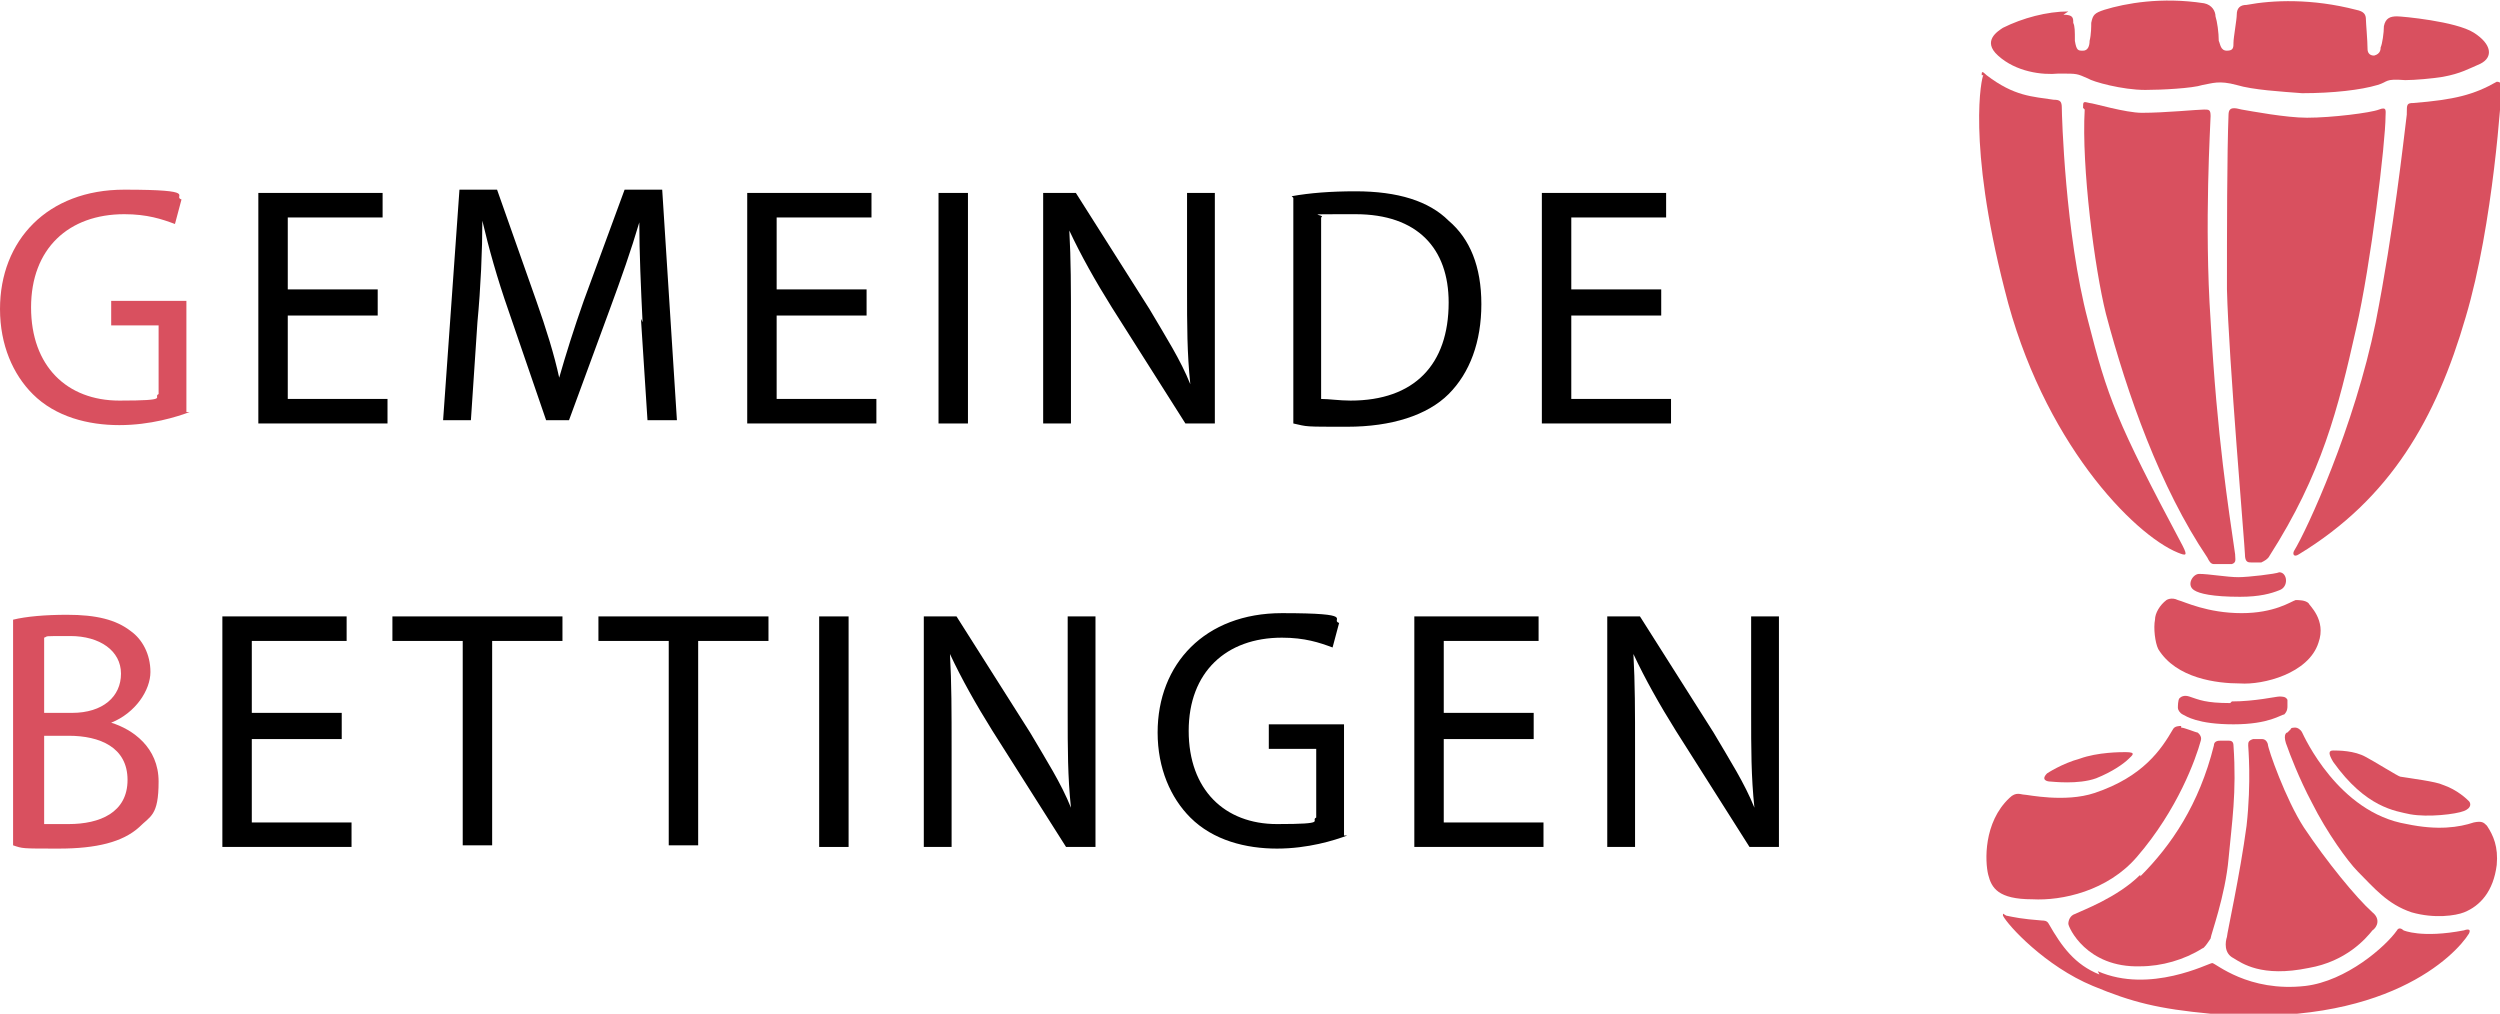
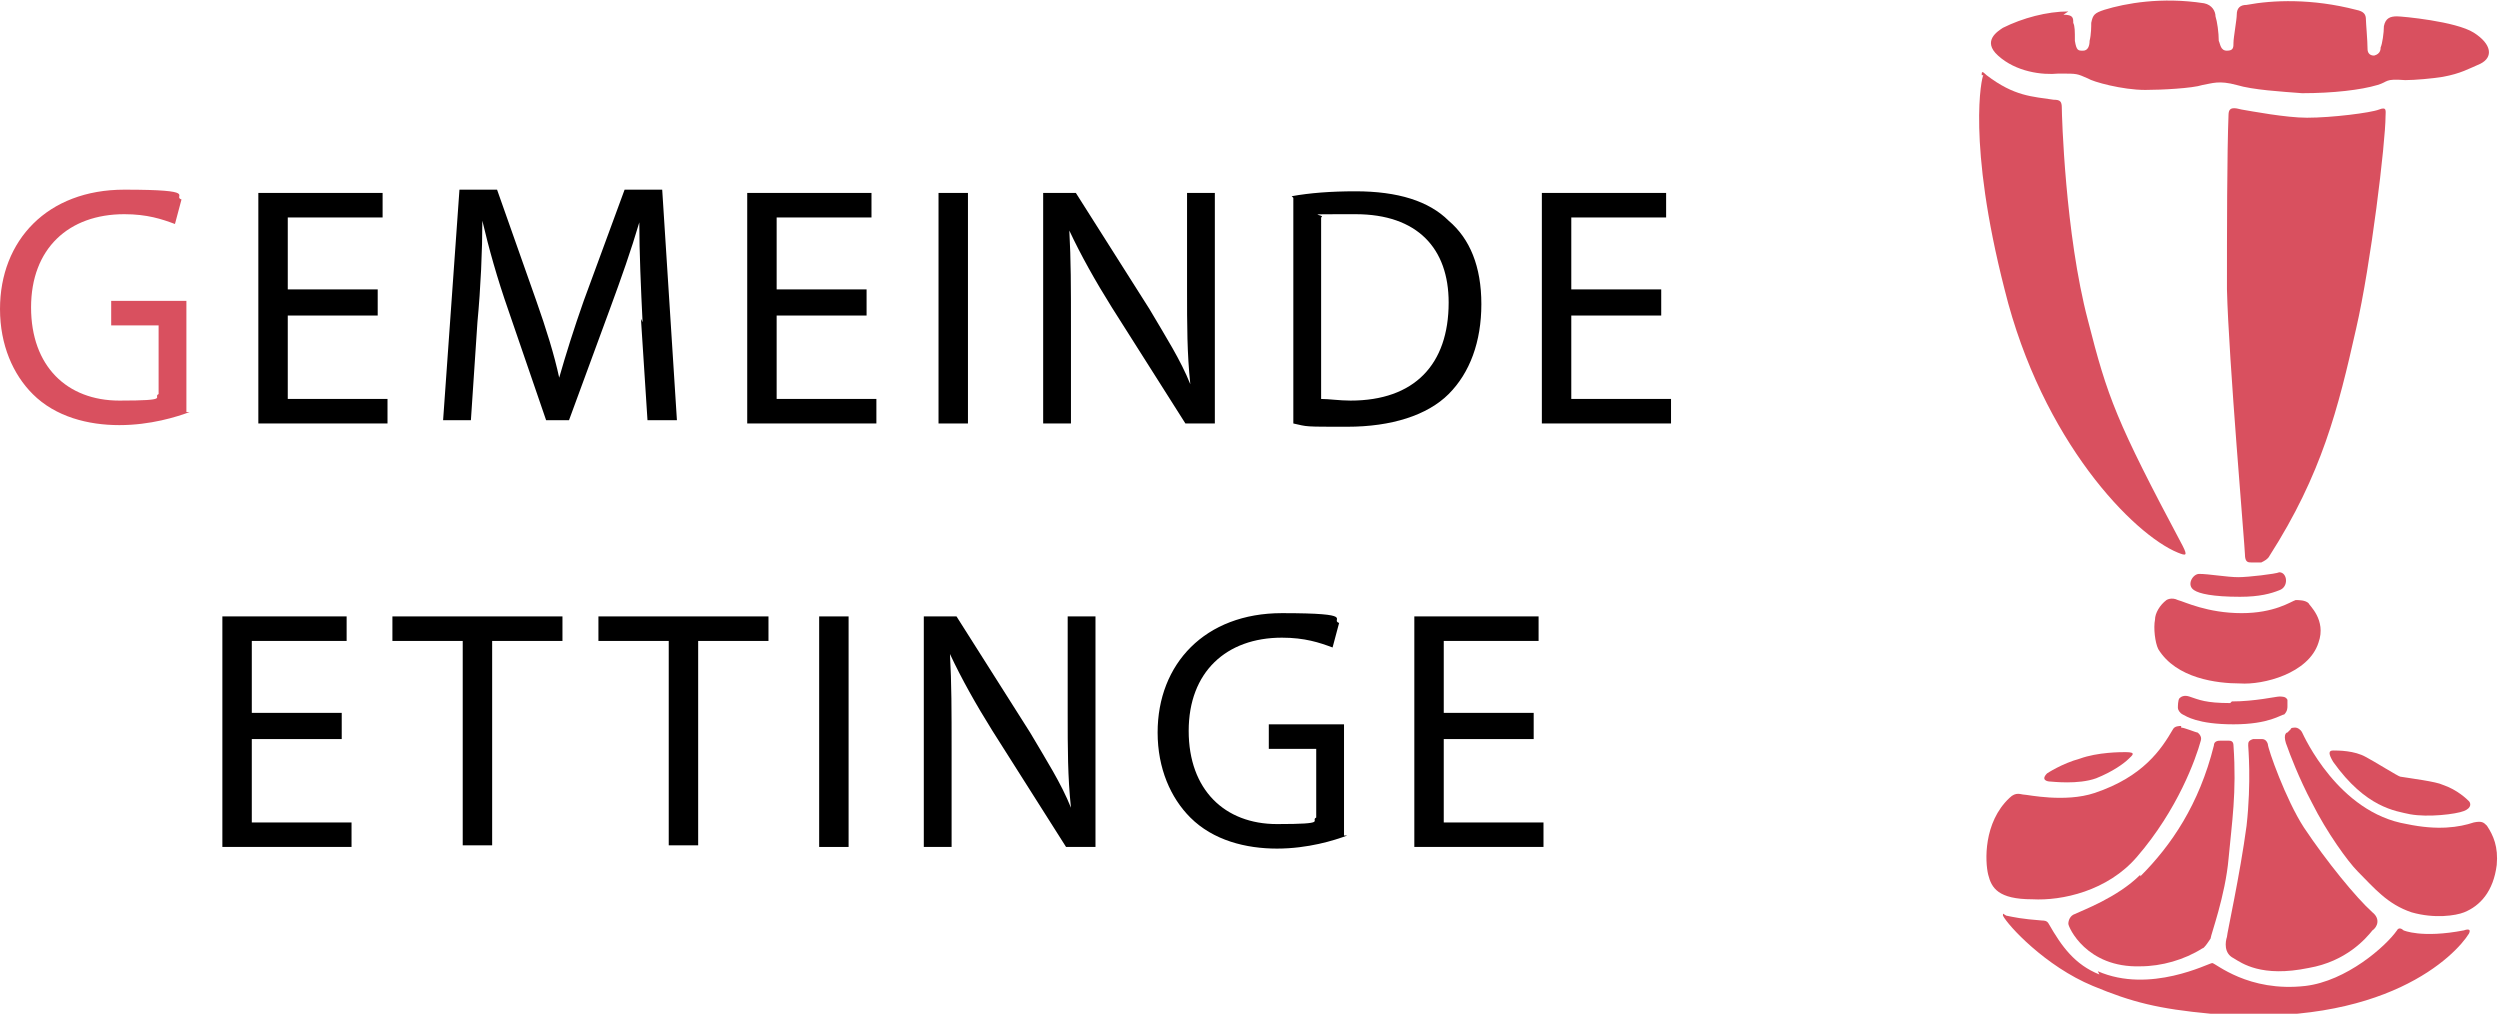
<svg xmlns="http://www.w3.org/2000/svg" id="Gemeinde_Bettingen" version="1.1" viewBox="0 0 152.9 62">
  <defs>
    <style>
      .st0 {
        fill: #d9505f;
      }
    </style>
  </defs>
  <g>
    <path class="st0" d="M128.3,59.4c3.2,1.4,6.8-.5,7-.5.2,0,2.2,1.8,5.7,1.4,2.5-.3,4.9-2.4,5.6-3.4.1-.2.3-.1.4,0,0,0,1.1.5,3.7,0,0,0,.5-.2.3.2-.8,1.3-5.1,5.8-15.8,4.9-3.2-.3-4.8-.7-7.2-1.7-2.9-1.2-5.2-3.7-5.5-4.3,0-.2,0-.1.2,0,.5.1.9.2,2.2.3.1,0,.3,0,.4.2.8,1.4,1.6,2.5,3.1,3.1" />
    <path class="st0" d="M127.2,46.4c-1.1.3-2,.9-2,.9-.4.4,0,.5.2.5.1,0,1.7.2,2.8-.2,1-.4,1.7-.9,2-1.2.2-.2.5-.4-.2-.4-.3,0-1.7,0-2.8.4" />
    <path class="st0" d="M146.8,47.5c.6.1,2.2.3,2.6.5.9.3,1.5.9,1.6,1,.1.1.2.4-.3.6-.5.2-2.2.4-3.3.2-.9-.2-2.7-.4-4.7-3.2-.3-.5-.3-.7,0-.7.3,0,1.3,0,2,.4.4.2,2,1.2,2.1,1.2" />
    <path class="st0" d="M133.4,44.5c.2,0,.9.3,1,.3,0,0,.3.2.2.5-.3,1.1-1.4,4.2-3.9,7.1-1.8,2.1-4.6,2.7-6.4,2.6-2.1,0-2.5-.7-2.7-1.5-.2-.8-.3-3.2,1.3-4.7.4-.4.7-.2.9-.2.2,0,2.5.5,4.3-.1,3-1,4.1-2.7,4.8-3.9.1-.2.4-.2.5-.2" />
    <path class="st0" d="M130.9,53.5c-1.4,1.4-3.6,2.2-4,2.4-.3.1-.4.4-.4.6,0,.2,1.1,2.7,4.4,2.6,1.3,0,2.7-.4,3.8-1.1.1,0,.3-.3.5-.6,0-.2.9-2.6,1.1-4.9.2-2.2.5-4,.3-6.9,0-.3-.2-.3-.3-.3,0,0-.4,0-.5,0s-.4,0-.4.3c-.9,3.6-2.6,6.1-4.5,8" />
    <path class="st0" d="M138.3,45.2c.1,0,.3,0,.4.3,0,.3,1.1,3.4,2.2,5.1,1.4,2.1,3.2,4.3,4.2,5.2.5.4.3.9,0,1.1-.4.5-1.6,1.9-3.9,2.3-2.9.6-4.1-.3-4.6-.6-.6-.3-.5-1-.4-1.3,0-.2.8-3.8,1.2-6.8.3-2.7.1-4.8.1-4.9,0-.2,0-.3.3-.4h.4Z" />
    <path class="st0" d="M139.9,44.8c-.1,0-.3.2,0,.9.1.3.7,1.9,1.5,3.4.9,1.8,2.2,3.6,2.8,4.2,1,1,1.8,2,3.3,2.5,1.4.4,2.7.2,3.2,0,1-.4,1.8-1.3,2-2.9.1-1.1-.2-1.8-.6-2.4-.2-.2-.3-.3-.8-.2-.9.3-2.2.5-4.1.1-4.2-.7-6.3-5.4-6.4-5.6-.1-.2-.3-.3-.4-.3-.1,0-.3,0-.3.1" />
    <path class="st0" d="M136.5,42.9c1.4,0,2.7-.3,2.9-.3.2,0,.4,0,.5.2,0,.1,0,.3,0,.4s0,.3-.2.5c-.2,0-.9.6-3.1.6s-2.9-.5-3.1-.6c-.2-.1-.3-.3-.3-.4,0-.1,0-.5.1-.6.1-.1.3-.2.6-.1.6.2,1,.4,2.5.4" />
    <path class="st0" d="M137.1,37.5c2,0,3-.7,3.3-.8.2,0,.6,0,.8.2,0,.1,1.1,1,.6,2.4-.6,1.9-3.4,2.6-4.8,2.5-1.4,0-3.9-.3-5-2.1-.2-.4-.3-1.3-.2-1.8,0-.4.3-.9.7-1.2,0,0,.3-.2.7,0,.4.1,1.8.8,3.9.8" />
    <path class="st0" d="M136.9,35.3c.6,0,2.3-.2,2.5-.3.5,0,.6.9,0,1.1-.5.2-1.2.4-2.4.4-1.7,0-2.5-.2-2.8-.4-.5-.3-.1-1,.3-1,.6,0,1.7.2,2.4.2" />
    <path class="st0" d="M121.2,4.6c0-.2,0-.3.3,0,1.7,1.3,2.8,1.3,4.1,1.5.4,0,.5.1.5.5s.2,7.7,1.6,13c1.2,4.7,1.7,6.1,5.8,13.8.3.6.2.6-.3.4-2.7-1.1-8.3-6.8-10.6-16.1-2.3-9-1.4-13-1.3-13.1" />
-     <path class="st0" d="M127.4,6.6c0-.4,0-.4.4-.3.2,0,2.2.6,3.2.6,1.4,0,3.4-.2,3.8-.2.3,0,.4,0,.4.4s-.4,6.6,0,12.5c.4,7.2,1.1,11.5,1.5,14.3,0,.3.1.5-.2.6-.2,0-.8,0-1.1,0-.2,0-.3-.2-.4-.4-2.9-4.3-4.9-10-6.2-14.9-.7-2.8-1.5-9-1.3-12.5" />
    <path class="st0" d="M136.3,7c0-.5.4-.4.8-.3.6.1,2.7.5,4,.5,1.5,0,3.9-.3,4.4-.5.5-.2.4.1.4.4,0,1.6-.9,9.1-1.8,13-1.1,4.9-2.1,8.9-5.3,13.9-.1.2-.3.3-.5.4-.3,0-.4,0-.6,0-.2,0-.4,0-.4-.5,0-.4-1-12-1.1-16.2,0-3.4,0-8.3.1-10.8" />
-     <path class="st0" d="M147.2,6.9c0-.5,0-.6.4-.6,2.5-.2,3.7-.5,5.1-1.3.1,0,.2,0,.3.2,0,.4-.5,8.5-2.2,14.2-1.8,6.2-4.6,11.1-10.2,14.5-.3.2-.4,0-.3-.2.8-1.3,3.7-7.6,5-14,1.1-5.6,1.7-11.1,1.9-12.7" />
    <path class="st0" d="M126.5.7c-1.3,0-2.8.4-4,1-.3.2-1.3.8-.3,1.7,1.1,1,2.7,1.2,3.7,1.1,1.2,0,1.1,0,1.8.3.3.2,2.1.7,3.5.7,1,0,2.9-.1,3.5-.3.6-.1,1-.3,2.1,0,1,.3,2.7.4,4,.5,1.9,0,3.6-.2,4.6-.5.7-.2.4-.4,1.7-.3.6,0,1.7-.1,2.3-.2,1.1-.2,1.6-.5,2.3-.8.8-.4.7-1.2-.4-1.9-1.1-.7-4.4-1-4.7-1-.4,0-.7.1-.8.6,0,.4-.1,1.1-.2,1.3,0,.1,0,.4-.4.5-.3,0-.4-.2-.4-.4,0-.5-.1-1.6-.1-1.8,0-.3-.1-.5-.6-.6-2.7-.7-5.1-.6-6.7-.3-.4,0-.6.2-.6.6,0,.3-.2,1.4-.2,1.7s0,.5-.4.5c-.4,0-.4-.4-.5-.6,0-.5-.1-1.2-.2-1.5,0-.3-.2-.7-.7-.8-2.6-.4-4.8,0-6.1.4-.6.2-.7.3-.8.8,0,.2,0,.7-.1,1.1,0,.3-.1.6-.4.6s-.4,0-.5-.6c0-.6,0-.9-.1-1.1,0-.3,0-.5-.6-.5" />
    <path class="st0" d="M11.6,25.2c-.8.3-2.4.8-4.3.8s-3.9-.5-5.3-1.9c-1.2-1.2-2-3-2-5.2,0-4.2,2.9-7.3,7.6-7.3s2.9.4,3.5.6l-.4,1.5c-.8-.3-1.7-.6-3.1-.6-3.4,0-5.7,2.1-5.7,5.7s2.2,5.7,5.4,5.7,2-.2,2.4-.4v-4.2h-2.9v-1.5h4.6v6.8Z" />
  </g>
  <g>
    <path d="M23.1,19.3h-5.5v5.1h6.1v1.5h-7.9v-14.1h7.6v1.5h-5.8v4.4h5.5v1.5Z" />
    <path d="M39.3,19.7c-.1-2-.2-4.3-.2-6.1h0c-.5,1.7-1.1,3.4-1.8,5.3l-2.5,6.8h-1.4l-2.3-6.7c-.7-2-1.2-3.8-1.6-5.5h0c0,1.8-.1,4.1-.3,6.2l-.4,6h-1.7l1-14.1h2.3l2.4,6.8c.6,1.7,1.1,3.3,1.4,4.7h0c.4-1.4.9-3,1.5-4.7l2.5-6.8h2.3l.9,14.1h-1.8l-.4-6.2Z" />
    <path d="M53,19.3h-5.5v5.1h6.1v1.5h-7.9v-14.1h7.6v1.5h-5.8v4.4h5.5v1.5Z" />
    <path d="M59.2,11.8v14.1h-1.8v-14.1h1.8Z" />
    <path d="M63.8,25.9v-14.1h2l4.5,7.1c1,1.7,1.9,3.1,2.5,4.6h0c-.2-1.9-.2-3.6-.2-5.8v-5.9h1.7v14.1h-1.8l-4.5-7.1c-1-1.6-1.9-3.2-2.6-4.7h0c.1,1.8.1,3.5.1,5.8v6h-1.7Z" />
    <path d="M79,12c1.1-.2,2.4-.3,3.9-.3,2.6,0,4.5.6,5.7,1.8,1.3,1.1,2,2.8,2,5.1s-.7,4.2-2,5.5c-1.3,1.3-3.5,2-6.2,2s-2.4,0-3.3-.2v-13.8ZM80.8,24.4c.5,0,1.1.1,1.8.1,3.9,0,6-2.2,6-6,0-3.3-1.9-5.4-5.7-5.4s-1.7,0-2.1.2v11.1Z" />
    <path d="M101.6,19.3h-5.5v5.1h6.1v1.5h-7.9v-14.1h7.6v1.5h-5.8v4.4h5.5v1.5Z" />
  </g>
-   <path class="st0" d="M.8,37.9c.8-.2,2-.3,3.3-.3,1.8,0,3,.3,3.9,1,.7.5,1.2,1.4,1.2,2.5s-.9,2.5-2.4,3.1h0c1.3.4,2.9,1.5,2.9,3.6s-.5,2.1-1.2,2.8c-1,.9-2.6,1.3-4.9,1.3s-2.2,0-2.8-.2v-13.8ZM2.7,43.6h1.7c1.9,0,3-1,3-2.4s-1.3-2.3-3.1-2.3-1.3,0-1.6.1v4.5ZM2.7,50.4c.4,0,.9,0,1.5,0,1.9,0,3.6-.7,3.6-2.7s-1.7-2.7-3.6-2.7h-1.5v5.4Z" />
  <g>
    <path d="M20.9,45.2h-5.5v5.1h6.1v1.5h-7.9v-14.1h7.6v1.5h-5.8v4.4h5.5v1.5Z" />
    <path d="M28.3,39.2h-4.3v-1.5h10.4v1.5h-4.3v12.5h-1.8v-12.5Z" />
    <path d="M40.9,39.2h-4.3v-1.5h10.4v1.5h-4.3v12.5h-1.8v-12.5Z" />
    <path d="M51.9,37.7v14.1h-1.8v-14.1h1.8Z" />
    <path d="M56.5,51.8v-14.1h2l4.5,7.1c1,1.7,1.9,3.1,2.5,4.6h0c-.2-1.9-.2-3.6-.2-5.8v-5.9h1.7v14.1h-1.8l-4.5-7.1c-1-1.6-1.9-3.2-2.6-4.7h0c.1,1.8.1,3.5.1,5.8v6h-1.7Z" />
    <path d="M82.4,51.1c-.8.3-2.4.8-4.3.8s-3.9-.5-5.3-1.9c-1.2-1.2-2-3-2-5.2,0-4.2,2.9-7.3,7.6-7.3s2.9.4,3.5.6l-.4,1.5c-.8-.3-1.7-.6-3.1-.6-3.4,0-5.7,2.1-5.7,5.7s2.2,5.7,5.4,5.7,2-.2,2.4-.4v-4.2h-2.9v-1.5h4.6v6.8Z" />
    <path d="M93.8,45.2h-5.5v5.1h6.1v1.5h-7.9v-14.1h7.6v1.5h-5.8v4.4h5.5v1.5Z" />
-     <path d="M98.3,51.8v-14.1h2l4.5,7.1c1,1.7,1.9,3.1,2.5,4.6h0c-.2-1.9-.2-3.6-.2-5.8v-5.9h1.7v14.1h-1.8l-4.5-7.1c-1-1.6-1.9-3.2-2.6-4.7h0c.1,1.8.1,3.5.1,5.8v6h-1.7Z" />
  </g>
</svg>